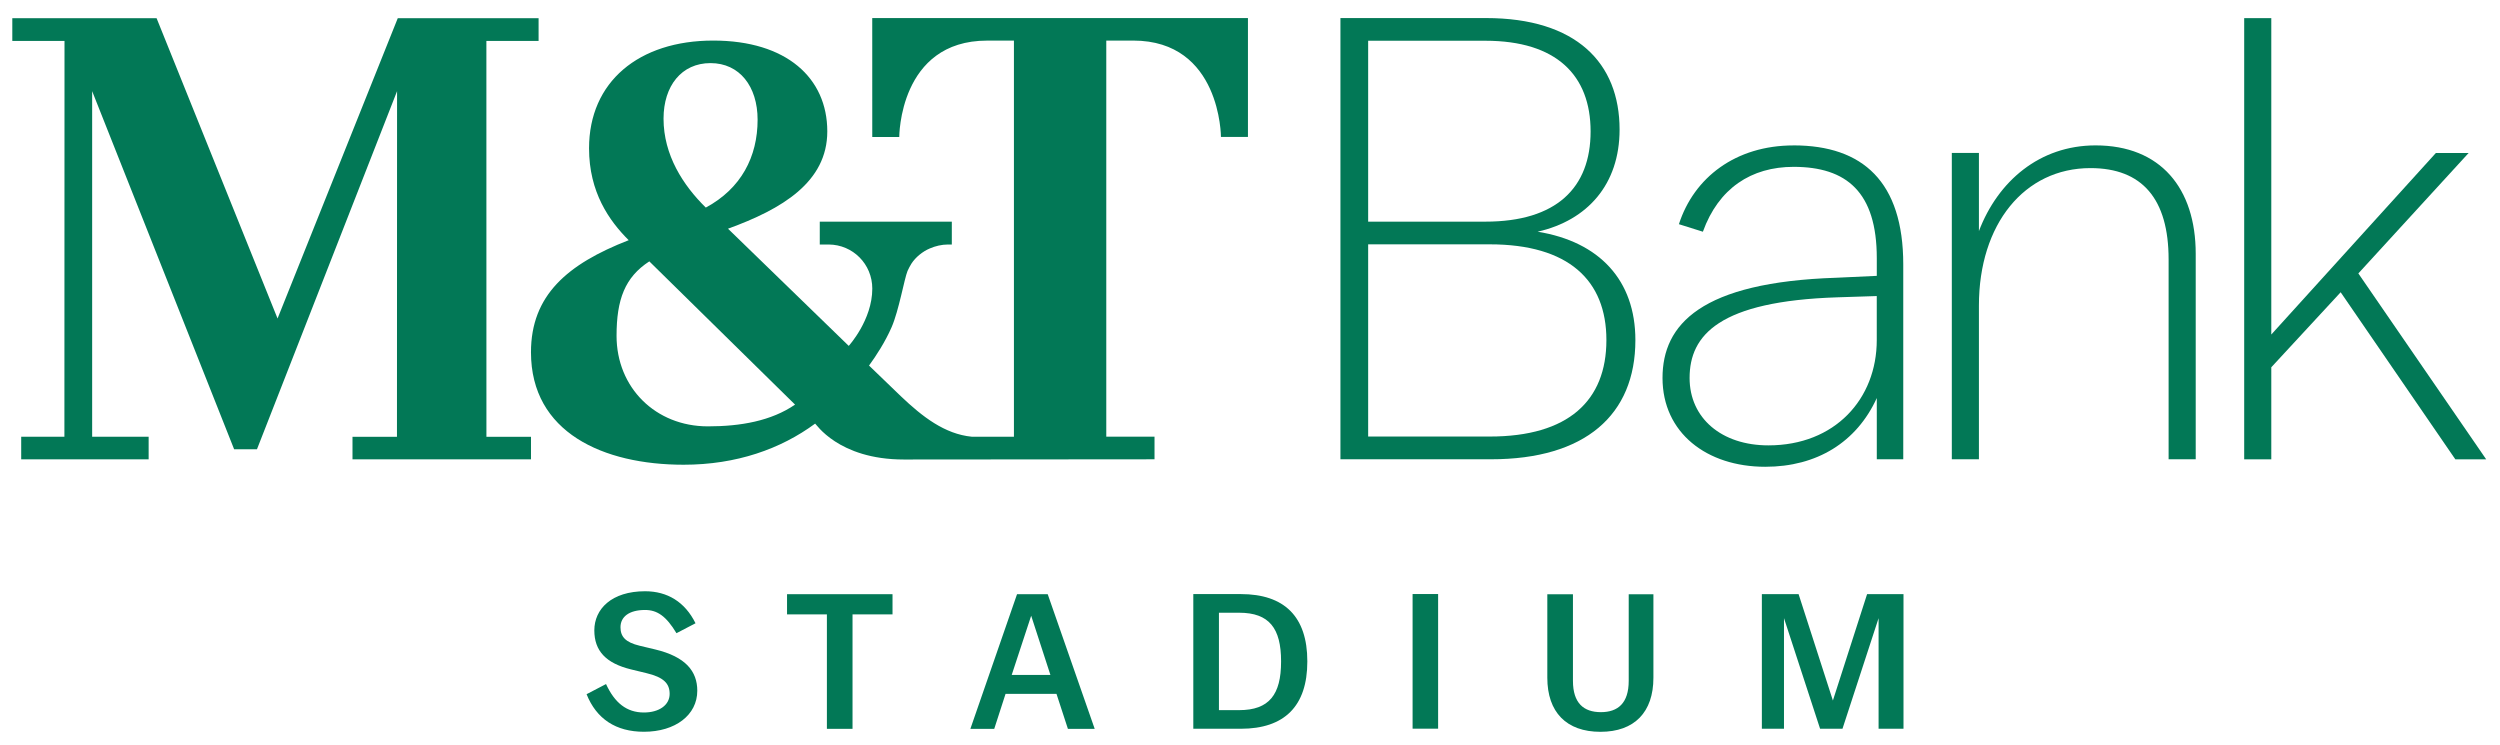
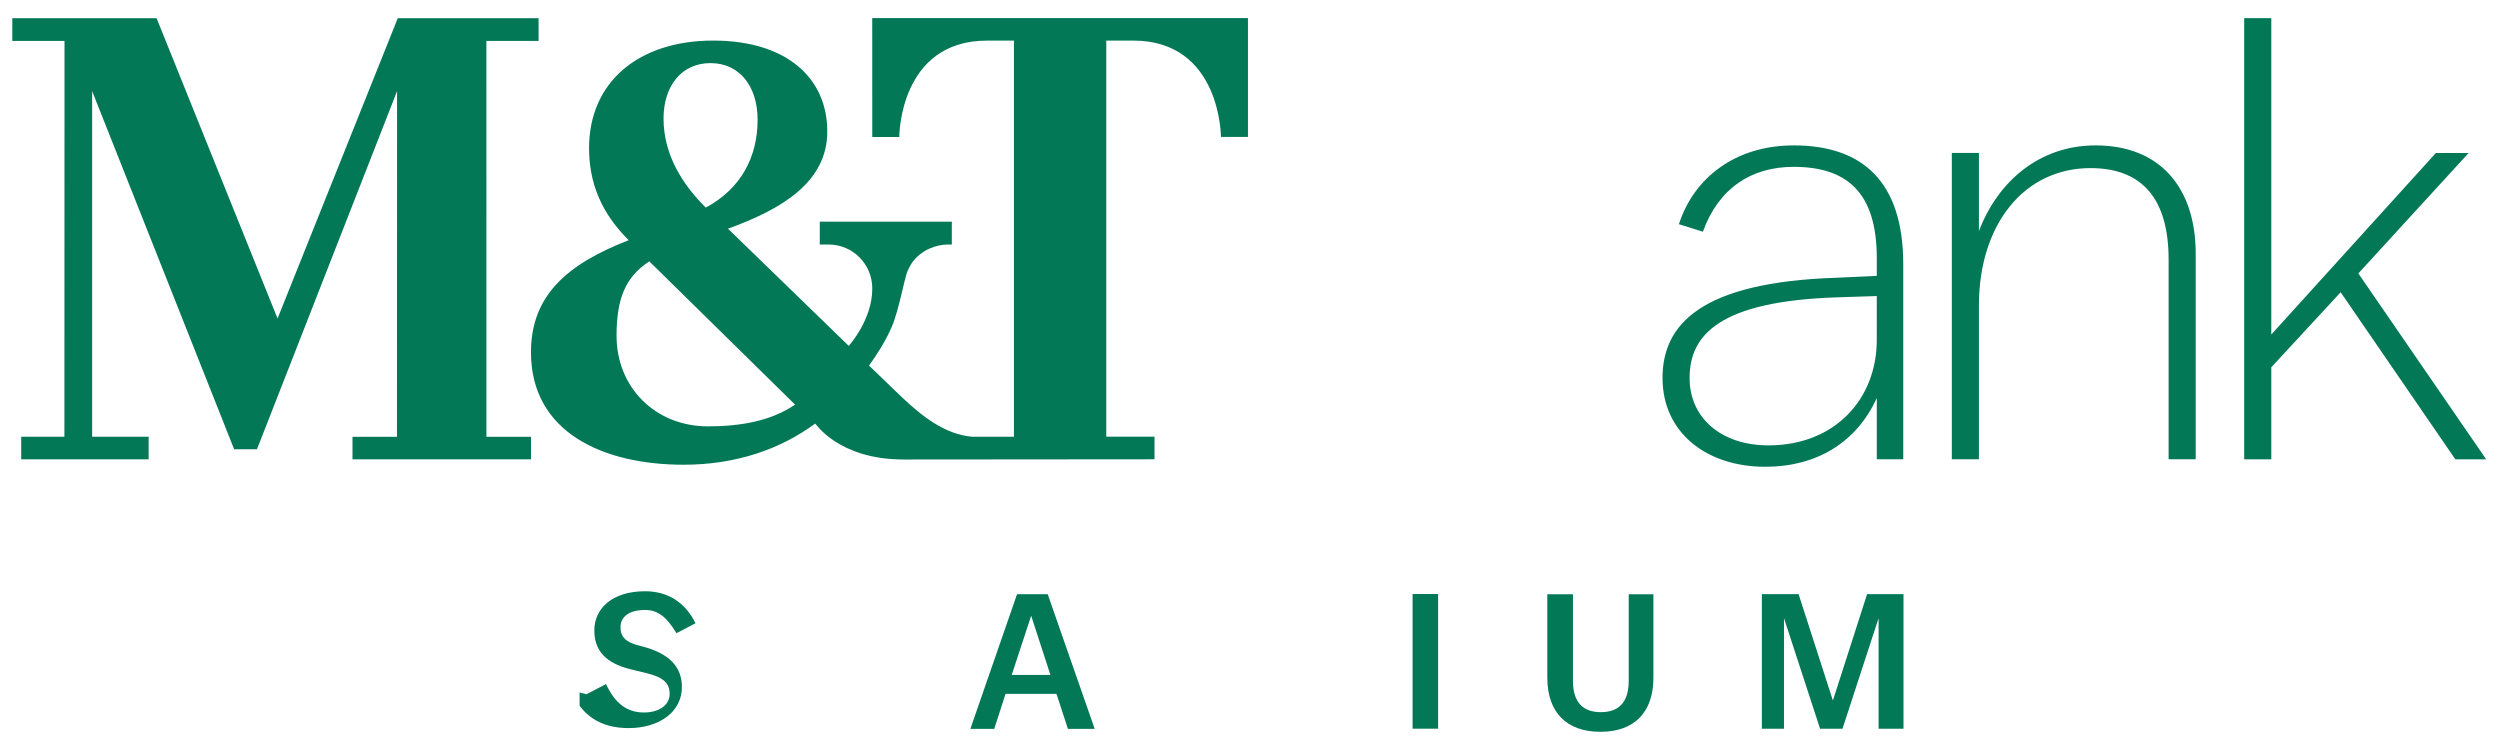
<svg xmlns="http://www.w3.org/2000/svg" width="484.33pt" height="144.25pt" version="1.2" viewBox="0 0 484.33 144.25">
  <defs>
    <clipPath id="clip1">
      <path d="m164 410h5v6.16h-5z" />
    </clipPath>
    <clipPath id="clip2">
      <path d="m171 411h5v5.16h-5z" />
    </clipPath>
    <clipPath id="clip3">
      <path d="m178 411h6v5.16h-6z" />
    </clipPath>
    <clipPath id="clip4">
-       <path d="m186 411h6v5.16h-6z" />
-     </clipPath>
+       </clipPath>
    <clipPath id="clip5">
      <path d="m195 411h2v5.16h-2z" />
    </clipPath>
    <clipPath id="clip6">
      <path d="m200 411h5v5.16h-5z" />
    </clipPath>
    <clipPath id="clip7">
      <path d="m208 411h6v5.16h-6z" />
    </clipPath>
    <clipPath id="clip8">
      <path d="m192 389.52h12v16.48h-12z" />
    </clipPath>
    <clipPath id="clip9">
      <path d="m226 389.52h9.188v16.48h-9.188z" />
    </clipPath>
    <clipPath id="clip10">
      <path d="m162 389.52h27v17.48h-27z" />
    </clipPath>
    <clipPath id="clip11">
      <path d="m142.82 389.52h20.184v16.48h-20.184z" />
    </clipPath>
  </defs>
  <g transform="matrix(5.189 0 0 5.189 -738.71 -2017.7)" fill="#027856" stroke-width=".193">
    <g stroke-width=".193">
      <g clip-path="url(#clip1)">
-         <path d="m164.26 414.76 0.727-0.379c0.324 0.703 0.77 1.062 1.414 1.062 0.562 0 0.961-0.273 0.961-0.695 0-0.383-0.215-0.621-0.875-0.777l-0.566-0.137c-0.941-0.23-1.371-0.695-1.371-1.457 0-0.797 0.645-1.461 1.895-1.461 0.832 0 1.488 0.398 1.883 1.195l-0.711 0.371c-0.383-0.637-0.719-0.867-1.172-0.867-0.602 0-0.918 0.258-0.918 0.645 0 0.348 0.18 0.562 0.719 0.691l0.574 0.137c1.141 0.273 1.574 0.816 1.574 1.543 0 0.906-0.82 1.531-1.992 1.531-1.047 0-1.773-0.48-2.141-1.402" fill="#027856" />
+         <path d="m164.26 414.76 0.727-0.379c0.324 0.703 0.77 1.062 1.414 1.062 0.562 0 0.961-0.273 0.961-0.695 0-0.383-0.215-0.621-0.875-0.777l-0.566-0.137c-0.941-0.23-1.371-0.695-1.371-1.457 0-0.797 0.645-1.461 1.895-1.461 0.832 0 1.488 0.398 1.883 1.195l-0.711 0.371c-0.383-0.637-0.719-0.867-1.172-0.867-0.602 0-0.918 0.258-0.918 0.645 0 0.348 0.18 0.562 0.719 0.691c1.141 0.273 1.574 0.816 1.574 1.543 0 0.906-0.82 1.531-1.992 1.531-1.047 0-1.773-0.48-2.141-1.402" fill="#027856" />
      </g>
      <g clip-path="url(#clip2)">
-         <path d="m174.19 411.78v4.273h-0.957v-4.273h-1.488v-0.754h3.938v0.754z" fill="#027856" />
-       </g>
+         </g>
      <g clip-path="url(#clip3)">
        <path d="m180.86 411.83-0.727 2.211h1.445zm0.945 2.918h-1.902l-0.422 1.305h-0.891l1.742-5.027h1.145l1.754 5.027h-1z" fill="#027856" />
      </g>
      <g clip-path="url(#clip4)">
        <path d="m190.19 413.53c0-1.23-0.441-1.812-1.566-1.812h-0.754v3.637h0.754c1.125 0 1.566-0.582 1.566-1.812zm-3.277 2.519v-5.027h1.773c1.625 0 2.484 0.84 2.484 2.508v0.012c0 1.668-0.859 2.508-2.484 2.508z" fill="#027856" />
      </g>
      <g clip-path="url(#clip5)">
        <path d="m195.1 411.02h0.953v5.027h-0.953z" fill="#027856" />
      </g>
      <g clip-path="url(#clip6)">
        <path d="m202.13 415.43c0.637 0 1.039-0.336 1.039-1.168v-3.234h0.922v3.117c0 1.285-0.707 2.019-1.977 2.019-1.273 0-1.984-0.734-1.984-2.019v-3.117h0.957v3.234c0 0.832 0.402 1.168 1.043 1.168" fill="#027856" />
      </g>
      <g clip-path="url(#clip7)">
        <path d="m208.14 416.05v-5.027h1.371l1.281 3.973 1.277-3.973h1.359v5.027h-0.93v-4.129l-1.348 4.129h-0.836l-1.348-4.129v4.129z" fill="#027856" />
      </g>
      <g clip-path="url(#clip8)">
-         <path d="m197.98 405.14h-4.539v-7.176h4.539c2.941 0 4.356 1.34 4.356 3.574 0 2.258-1.414 3.602-4.356 3.602m-4.539-14.777h4.375c2.66 0 3.93 1.293 3.93 3.387 0 2.098-1.27 3.367-3.93 3.367h-4.375zm6.328 7.129c1.859-0.422 3.059-1.766 3.059-3.812 0-2.492-1.621-4.164-4.988-4.164h-5.434v16.473h5.625c3.504 0 5.387-1.648 5.387-4.449 0-2.234-1.34-3.672-3.648-4.047" fill="#027856" />
-       </g>
+         </g>
    </g>
    <path d="m212.43 401.54c0 2.191-1.555 3.93-4.047 3.93-1.742 0-2.941-1.012-2.941-2.516 0-1.602 1.105-2.871 5.531-3.012l1.457-0.047zm-3.106-7.269c-2.164 0-3.719 1.199-4.281 2.941l0.895 0.281c0.586-1.625 1.809-2.422 3.387-2.422 1.977 0 3.106 0.941 3.106 3.41v0.66l-1.504 0.07c-5.062 0.164-6.496 1.742-6.496 3.742 0 2.047 1.648 3.316 3.836 3.316 1.93 0 3.41-0.918 4.164-2.566v2.285h0.988v-7.273c0-3.082-1.508-4.445-4.094-4.445" />
    <path d="m220.6 394.27c-2.094 0-3.648 1.34-4.356 3.199v-2.918h-1.012v11.438h1.012v-5.742c0-3.035 1.695-5.129 4.164-5.129 1.934 0 2.918 1.152 2.918 3.41v7.461h1.012v-7.672c0-2.449-1.316-4.047-3.738-4.047" />
    <g stroke-width=".193">
      <g clip-path="url(#clip9)">
        <path d="m230.41 399.05 4.117-4.496h-1.223l-6.144 6.777v-11.812h-1.012v16.473h1.012v-3.438l2.59-2.801 4.281 6.238h1.152z" fill="#027856" />
      </g>
      <g clip-path="url(#clip10)">
        <path d="m168.79 404.76c-1.953 0-3.41-1.445-3.41-3.379 0-1.359 0.312-2.188 1.223-2.781l5.441 5.348c-0.887 0.609-2.031 0.812-3.254 0.812m0.098-13.562c1.086 0 1.758 0.871 1.758 2.113 0 1.383-0.613 2.57-1.934 3.281-0.848-0.832-1.578-1.961-1.578-3.32 0-1.223 0.672-2.074 1.754-2.074m6.039 2.758h1.008s-8e-3 -3.598 3.281-3.598h1v14.789h-1.574c-1.008-0.098-1.844-0.746-2.652-1.516l-1.184-1.141c0.258-0.352 0.605-0.883 0.844-1.434 0.273-0.629 0.473-1.805 0.594-2.098 0.043-0.094 0.09-0.184 0.145-0.273 0.156-0.242 0.418-0.453 0.684-0.566 0.203-0.09 0.453-0.148 0.676-0.148h0.148v-0.852h-4.93v0.852h0.332c0.902 4e-3 1.629 0.73 1.629 1.648 0 1.172-0.879 2.137-0.879 2.137l-4.508-4.375c2.012-0.73 3.707-1.738 3.707-3.633 0-1.992-1.52-3.391-4.258-3.391-2.781 0-4.637 1.539-4.637 4.023 0 1.637 0.75 2.703 1.48 3.43-2.289 0.891-3.648 2.055-3.648 4.184 0 2.996 2.699 4.199 5.699 4.199 1.973 0 3.629-0.59 4.91-1.535 0.019-0.016 0.852 1.34 3.312 1.34 0.18 0 9.359-8e-3 9.359-8e-3v-0.844h-1.801v-14.789h1.004c3.277 0 3.277 3.598 3.277 3.598h1.008v-4.438h-14.027z" fill="#027856" />
      </g>
      <g clip-path="url(#clip11)">
        <path d="m160.52 390.37h1.949v-0.848h-5.258s-4.348 10.859-4.488 11.211c-0.141-0.352-4.516-11.211-4.516-11.211h-5.387v0.848h1.949l-4e-3 14.777h-1.613v0.844h4.758v-0.844h-2.109v-12.902c0.246 0.629 5.301 13.371 5.301 13.371h0.852s4.988-12.742 5.231-13.371c0 0.691-4e-3 12.906-4e-3 12.906h-1.66v0.84h6.664v-0.84h-1.664z" fill="#027856" />
      </g>
    </g>
  </g>
</svg>